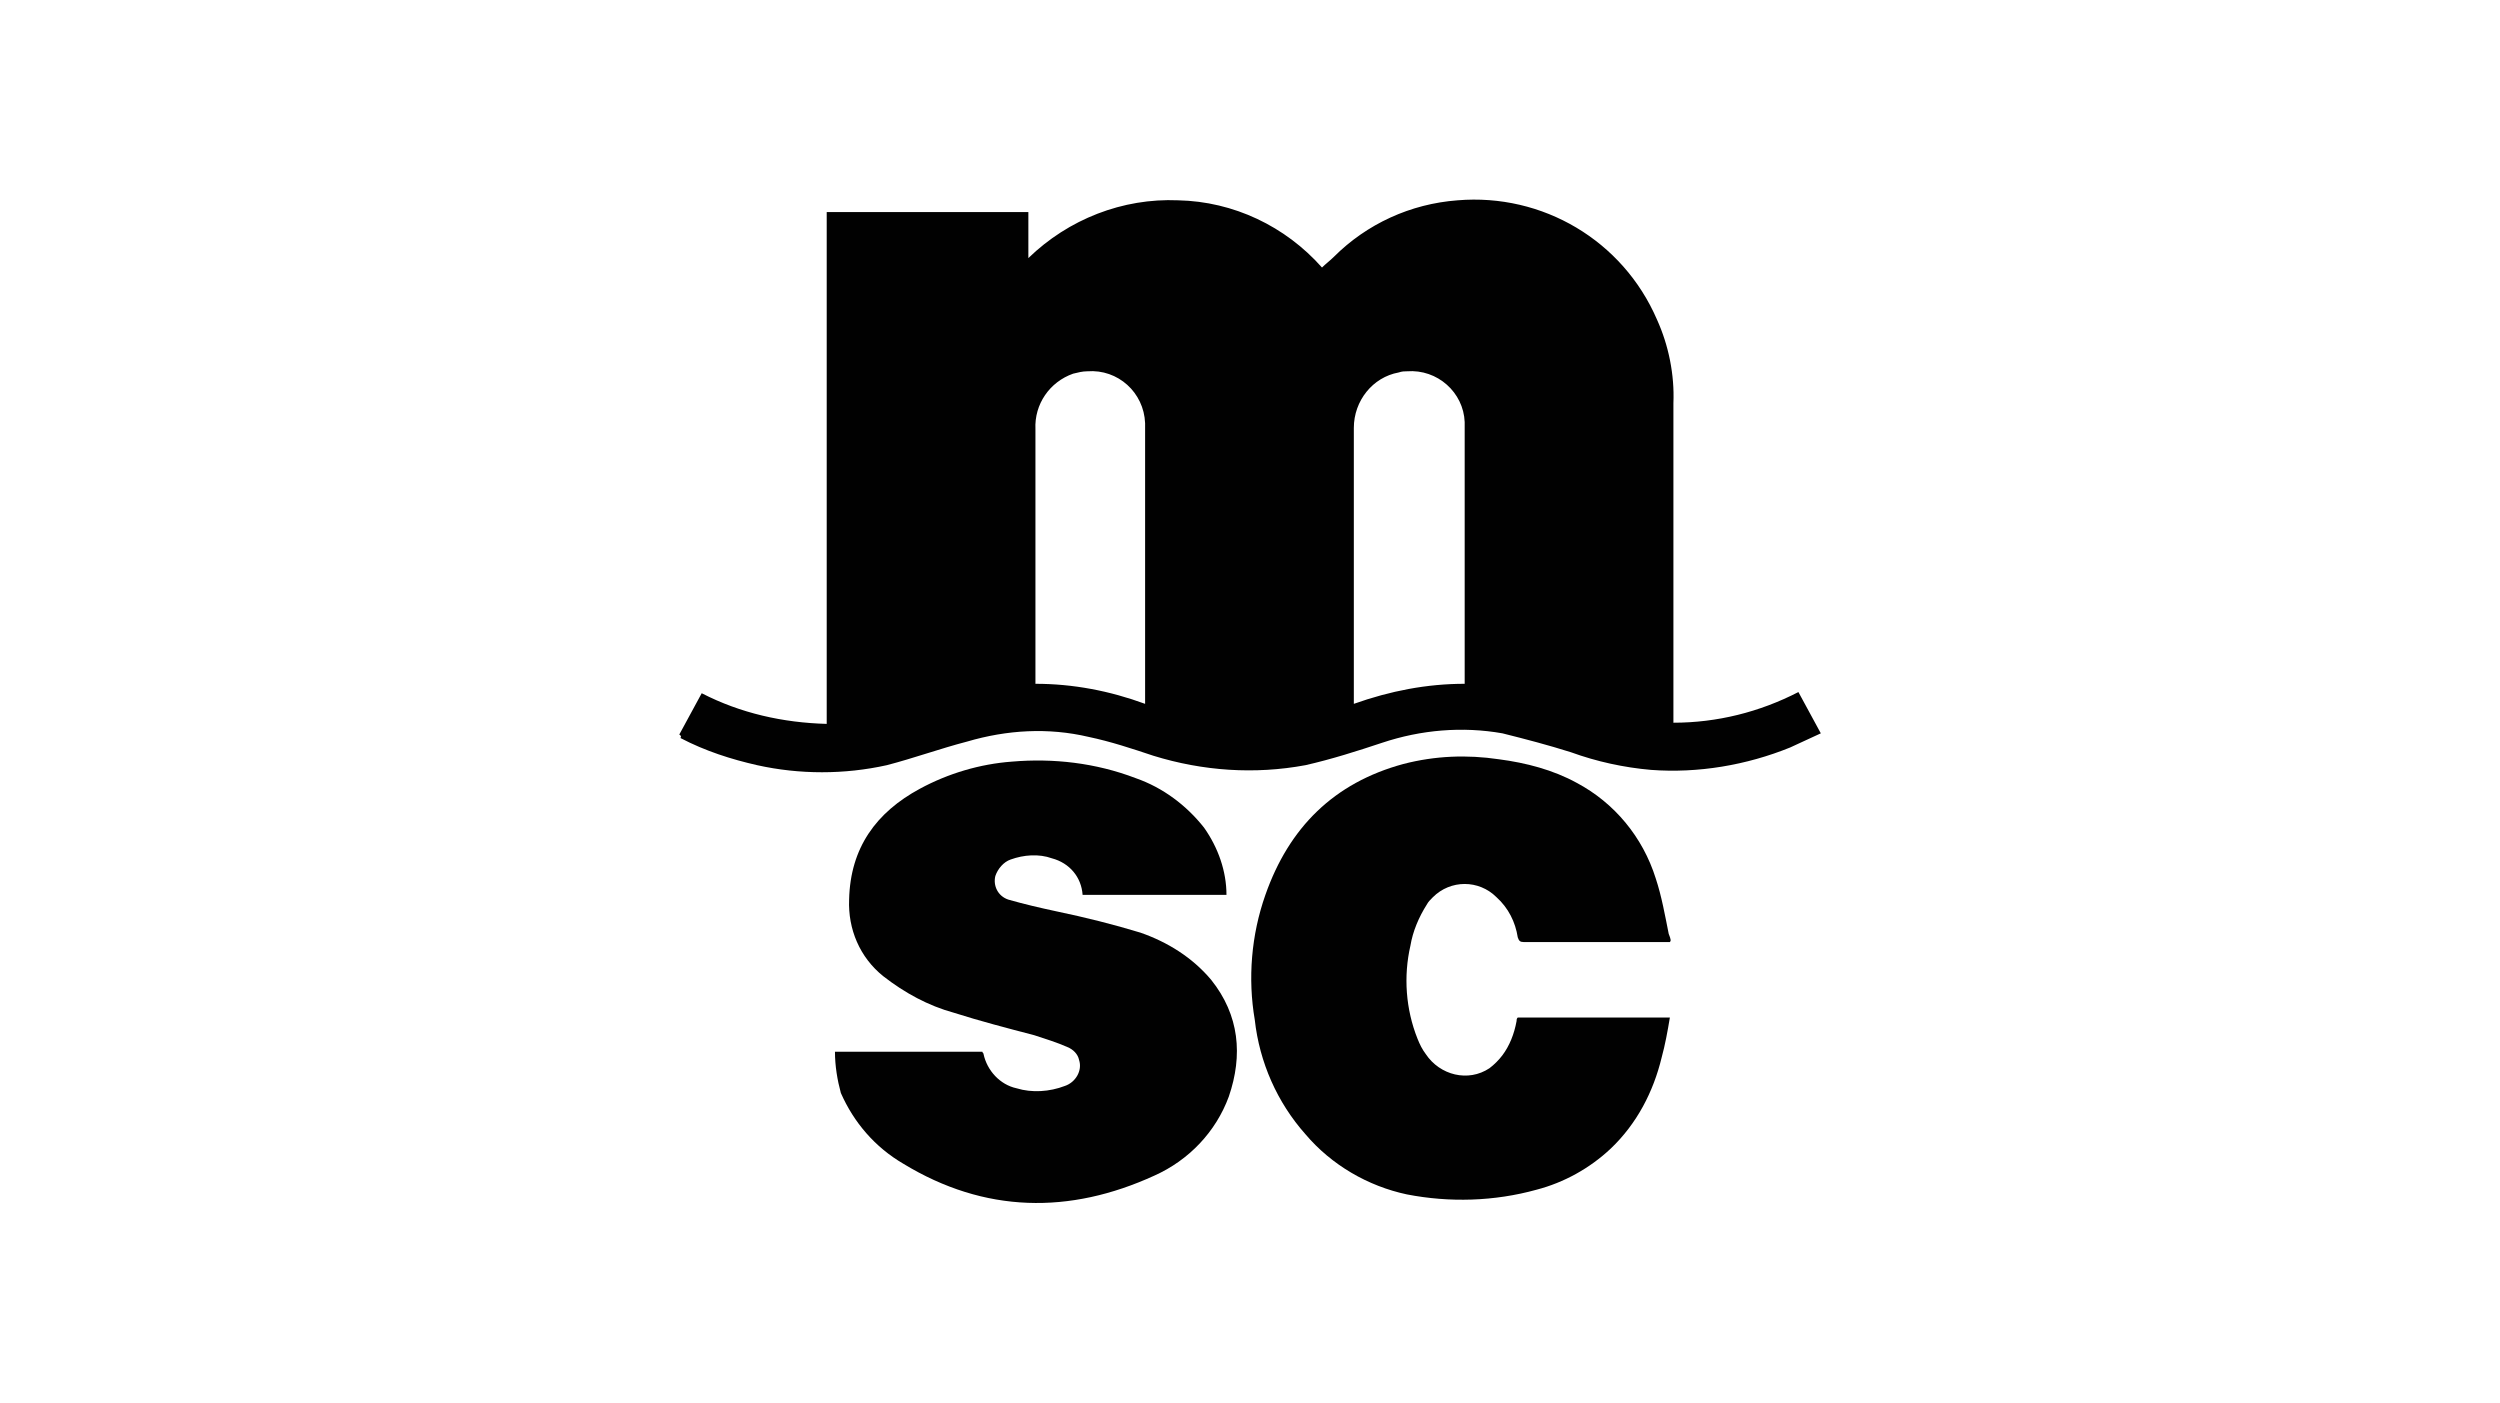
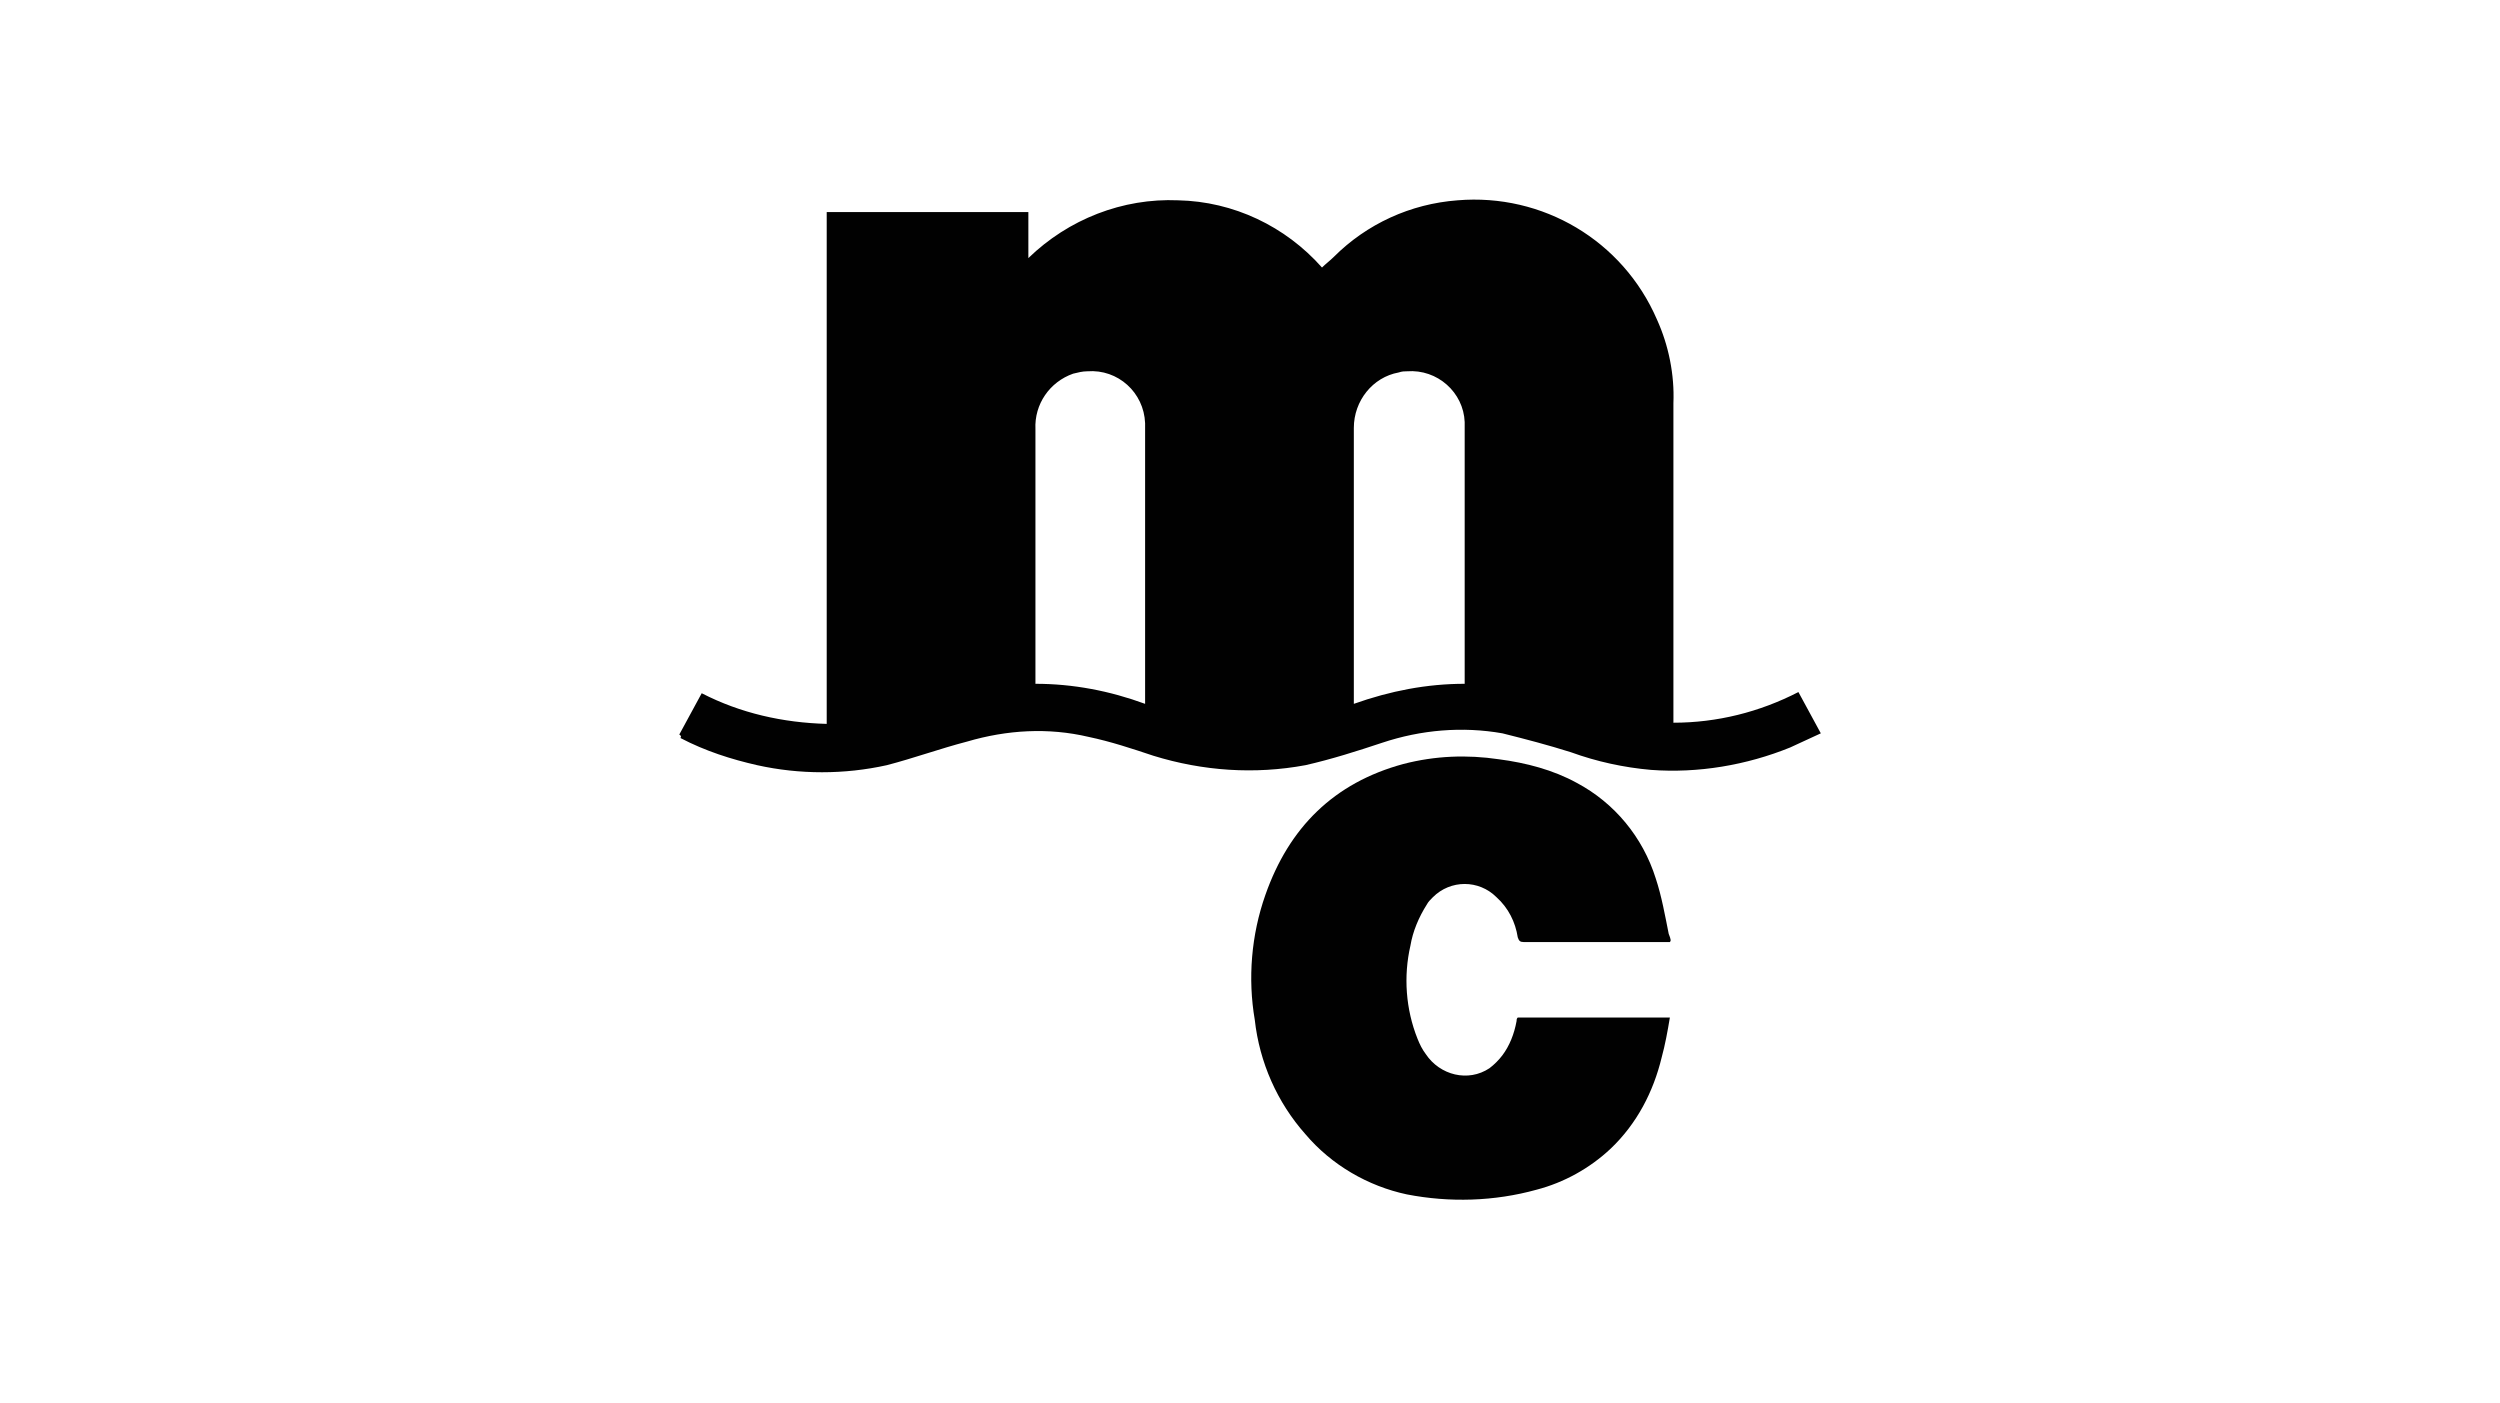
<svg xmlns="http://www.w3.org/2000/svg" version="1.1" id="Layer_1" x="0px" y="0px" width="212px" height="119px" viewBox="0 0 212 119" style="enable-background:new 0 0 212 119;" xml:space="preserve">
  <style type="text/css">
	.st0{fill:#010101;}
</style>
  <g id="_3afHSE" transform="translate(54.105 1159.686)">
    <g id="Group_80271" transform="translate(0)">
      <path id="Path_88726" class="st0" d="M3.5-1097.4l1.9-3.5c3.3,1.7,6.9,2.5,10.6,2.6v-43.4h17.1v3.9c3.4-3.3,8-5.1,12.7-4.9    c4.7,0.1,9.1,2.2,12.2,5.7c0.3-0.3,0.7-0.6,1-0.9c2.8-2.8,6.5-4.5,10.5-4.8c7.2-0.6,14,3.4,16.9,10.1c1,2.2,1.5,4.7,1.4,7.1    c0,8.8,0,17.7,0,26.5v0.6c3.7,0,7.3-0.9,10.6-2.6l1.9,3.5c-0.9,0.4-1.7,0.8-2.6,1.2c-3.7,1.5-7.8,2.2-11.8,1.9    c-2.3-0.2-4.6-0.7-6.8-1.5c-1.9-0.6-3.8-1.1-5.8-1.6c-3.4-0.6-6.9-0.3-10.2,0.8c-2.1,0.7-4.3,1.4-6.5,1.9    c-4.3,0.8-8.7,0.5-12.9-0.8c-1.8-0.6-3.6-1.2-5.5-1.6c-3.4-0.8-6.9-0.6-10.3,0.4c-2.3,0.6-4.5,1.4-6.8,2c-3.6,0.8-7.4,0.8-11,0    c-2.2-0.5-4.4-1.2-6.5-2.3C3.7-1097.3,3.6-1097.3,3.5-1097.4z M33.7-1101.7c3.2,0,6.3,0.6,9.3,1.7v-23.3c0-0.2,0-0.3,0-0.5    c-0.1-2.6-2.3-4.6-4.9-4.4c-0.4,0-0.8,0.1-1.2,0.2c-2,0.7-3.3,2.6-3.2,4.7c0,7,0,14.1,0,21.1L33.7-1101.7z M70.1-1101.7v-21.5    c0-0.2,0-0.5,0-0.7c-0.1-2.5-2.3-4.5-4.9-4.3c-0.2,0-0.4,0-0.7,0.1c-2.2,0.4-3.8,2.4-3.8,4.7c0,7.6,0,15.3,0,22.9v0.5    C63.8-1101.1,66.9-1101.7,70.1-1101.7L70.1-1101.7z" />
-       <path id="Path_88727" class="st0" d="M16.7-1070.5h12.5c0,0.1,0.1,0.1,0.1,0.2c0.3,1.4,1.4,2.6,2.8,2.9c1.3,0.4,2.8,0.3,4.1-0.2    c0.9-0.3,1.5-1.3,1.2-2.2c-0.1-0.5-0.5-0.9-1-1.1c-0.9-0.4-1.9-0.7-2.8-1c-2.3-0.6-4.6-1.2-6.8-1.9c-2.2-0.6-4.2-1.7-6-3.1    c-2-1.6-3-4-2.9-6.5c0.1-4.4,2.3-7.4,6-9.4c2.4-1.3,5.1-2.1,7.8-2.3c3.5-0.3,7.1,0.1,10.5,1.4c2.3,0.8,4.3,2.3,5.8,4.2    c1.2,1.7,1.9,3.7,1.9,5.7H37.7c-0.1-1.5-1.1-2.7-2.6-3.1c-1.1-0.4-2.4-0.3-3.5,0.1c-0.6,0.2-1.1,0.8-1.3,1.4    c-0.2,0.8,0.2,1.7,1.1,2c0,0,0,0,0,0c1.4,0.4,2.7,0.7,4.1,1c2.4,0.5,4.8,1.1,7.1,1.8c2.3,0.8,4.4,2.1,6,4c2.4,3,2.7,6.4,1.5,9.9    c-1.1,3-3.4,5.4-6.3,6.7c-7.2,3.3-14.4,3.2-21.3-1c-2.4-1.4-4.2-3.5-5.3-6C16.9-1068.1,16.7-1069.3,16.7-1070.5z" />
      <path id="Path_88728" class="st0" d="M87.5-1079.8h-0.4c-4,0-8,0-12,0c-0.3,0-0.4-0.1-0.5-0.4c-0.2-1.3-0.8-2.5-1.8-3.4    c-1.5-1.5-3.9-1.5-5.4,0c-0.2,0.2-0.4,0.4-0.5,0.6c-0.7,1.1-1.2,2.3-1.4,3.5c-0.6,2.6-0.4,5.4,0.6,7.9c0.2,0.5,0.4,0.9,0.7,1.3    c1.2,1.8,3.6,2.4,5.4,1.2c0.4-0.3,0.8-0.7,1.1-1.1c0.6-0.8,1-1.8,1.2-2.9c0-0.1,0-0.2,0.1-0.3h12.9c-0.2,1.2-0.4,2.3-0.7,3.4    c-0.7,2.9-2.1,5.6-4.3,7.7c-1.8,1.7-4,2.9-6.3,3.5c-3.6,1-7.4,1.1-11,0.4c-3.3-0.7-6.4-2.5-8.6-5.1c-2.4-2.7-3.9-6.1-4.3-9.7    c-0.6-3.5-0.3-7.2,0.9-10.6c2-5.7,5.8-9.5,11.7-11.1c2.7-0.7,5.4-0.8,8.1-0.4c2.3,0.3,4.6,0.9,6.6,2c3.2,1.7,5.6,4.6,6.7,8.1    c0.5,1.5,0.8,3.2,1.1,4.7C87.6-1080,87.6-1079.9,87.5-1079.8z" />
    </g>
  </g>
</svg>